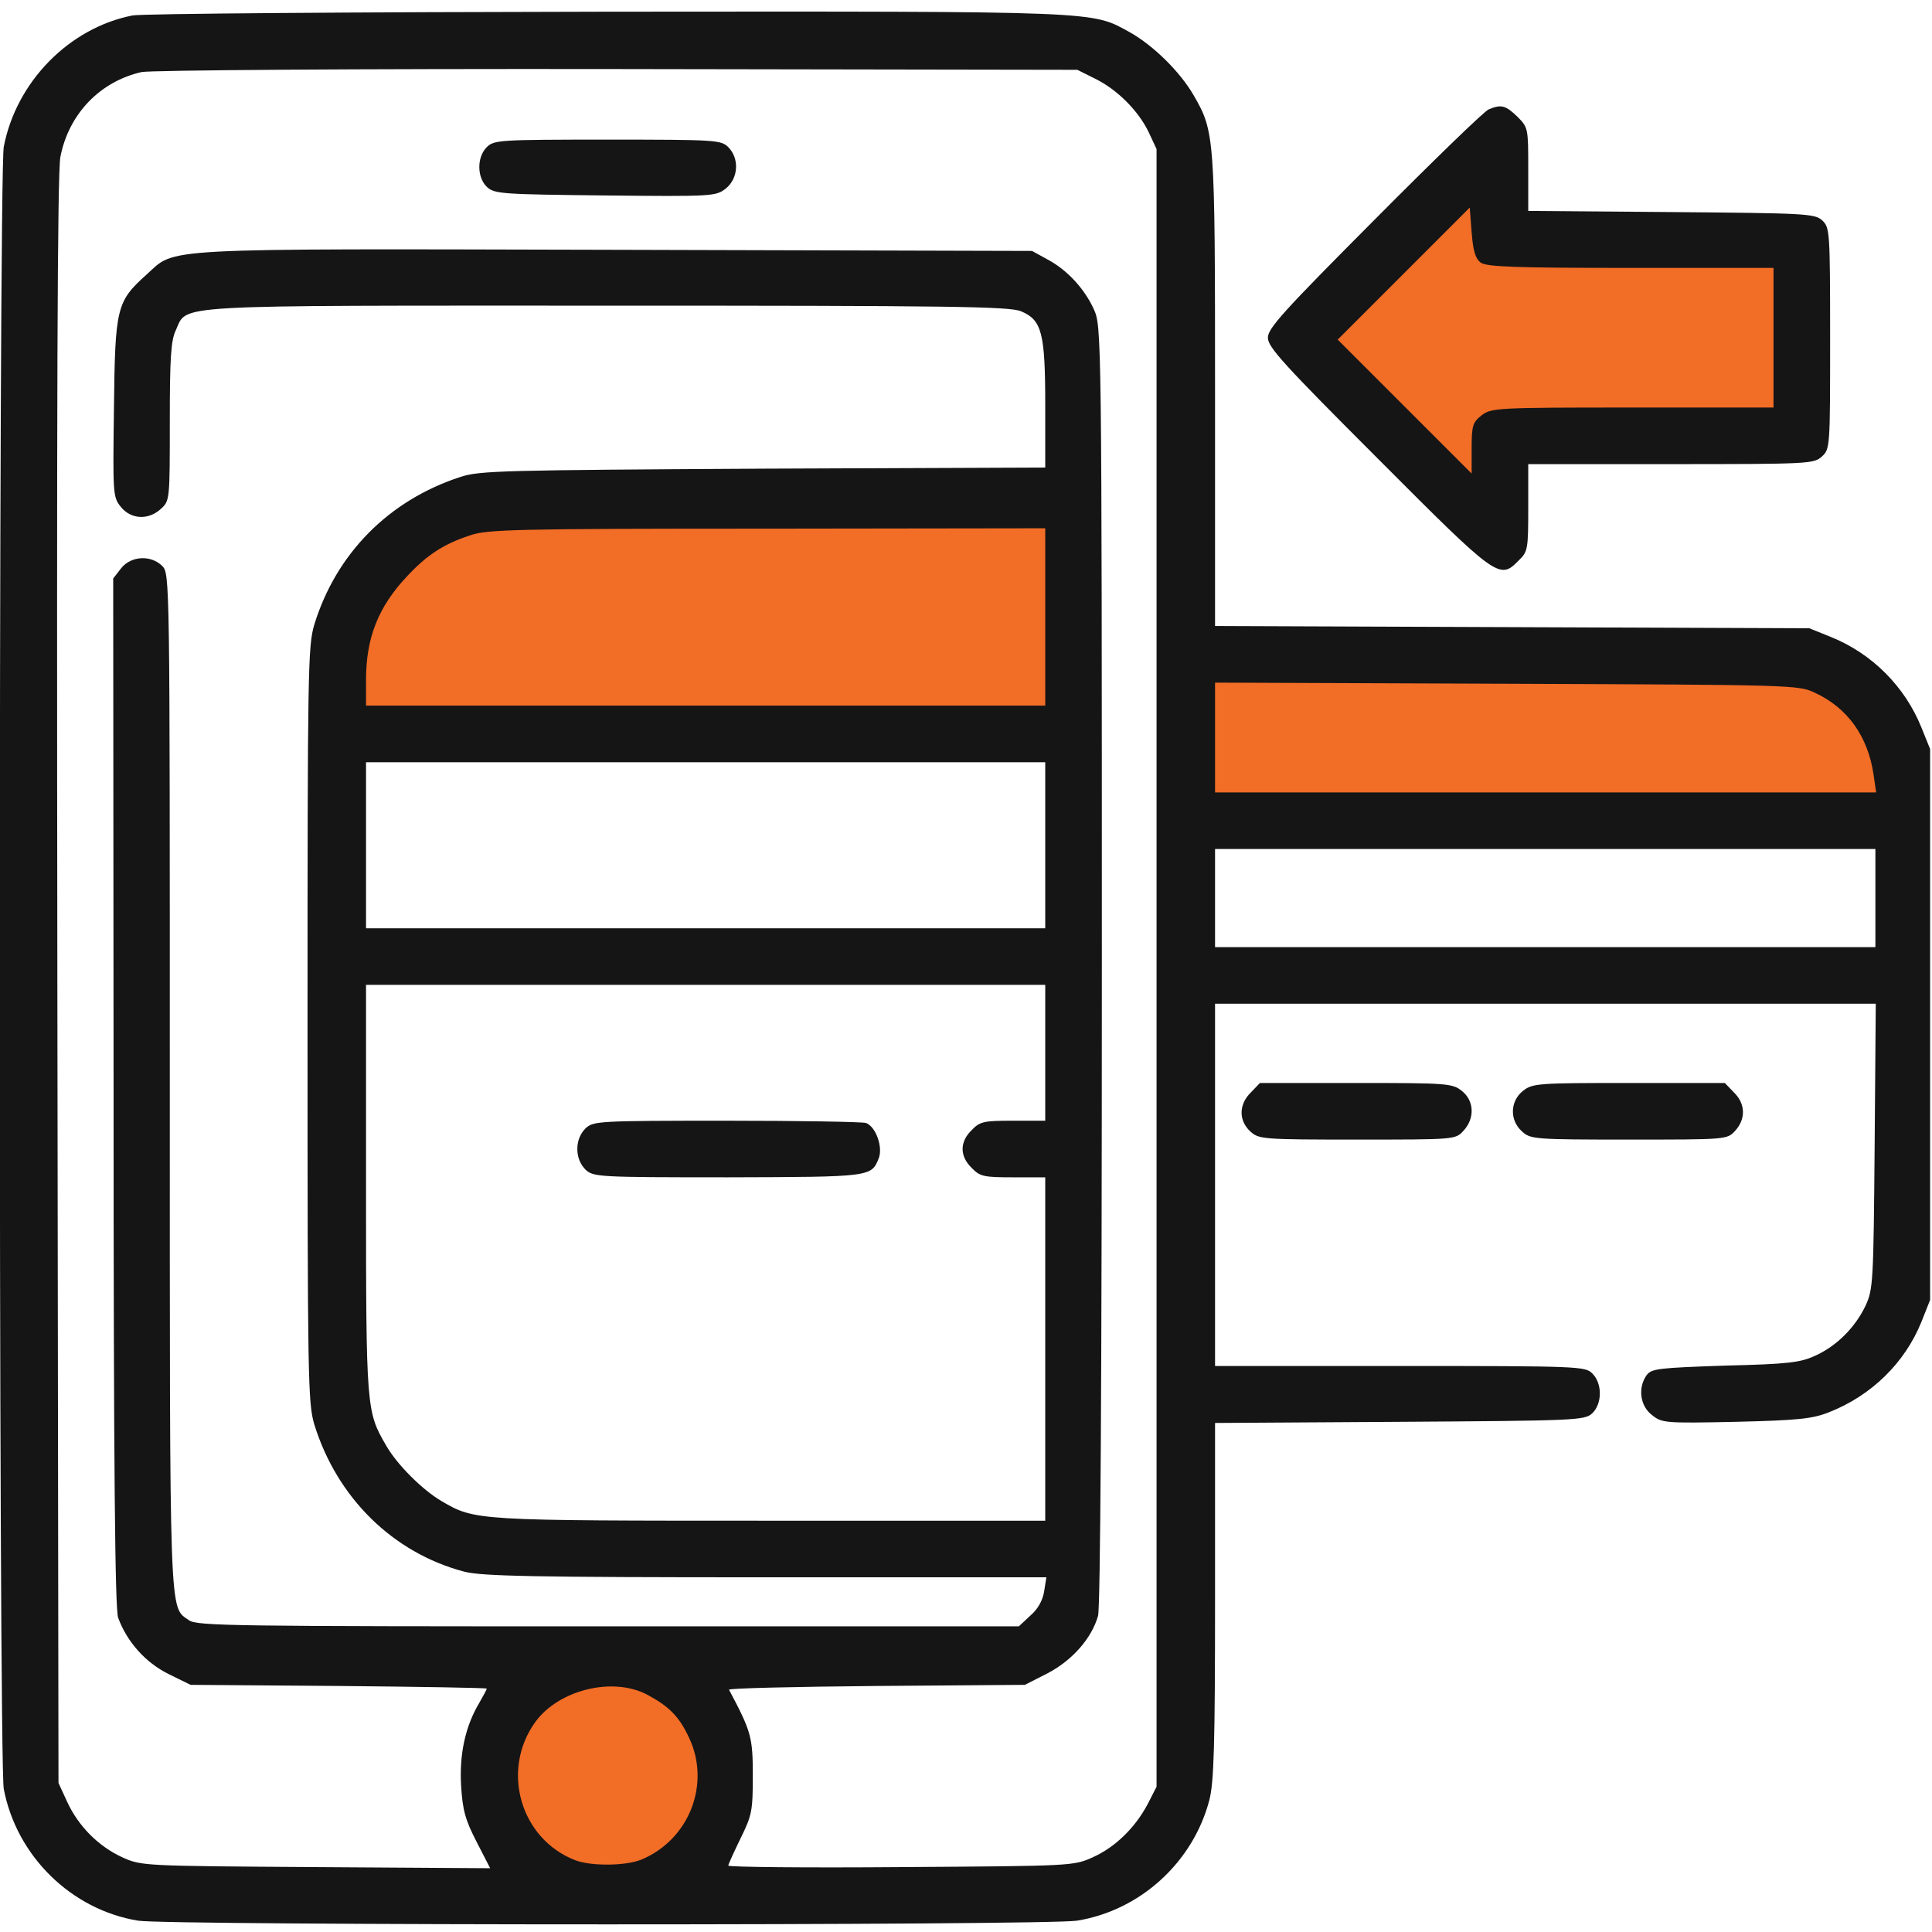
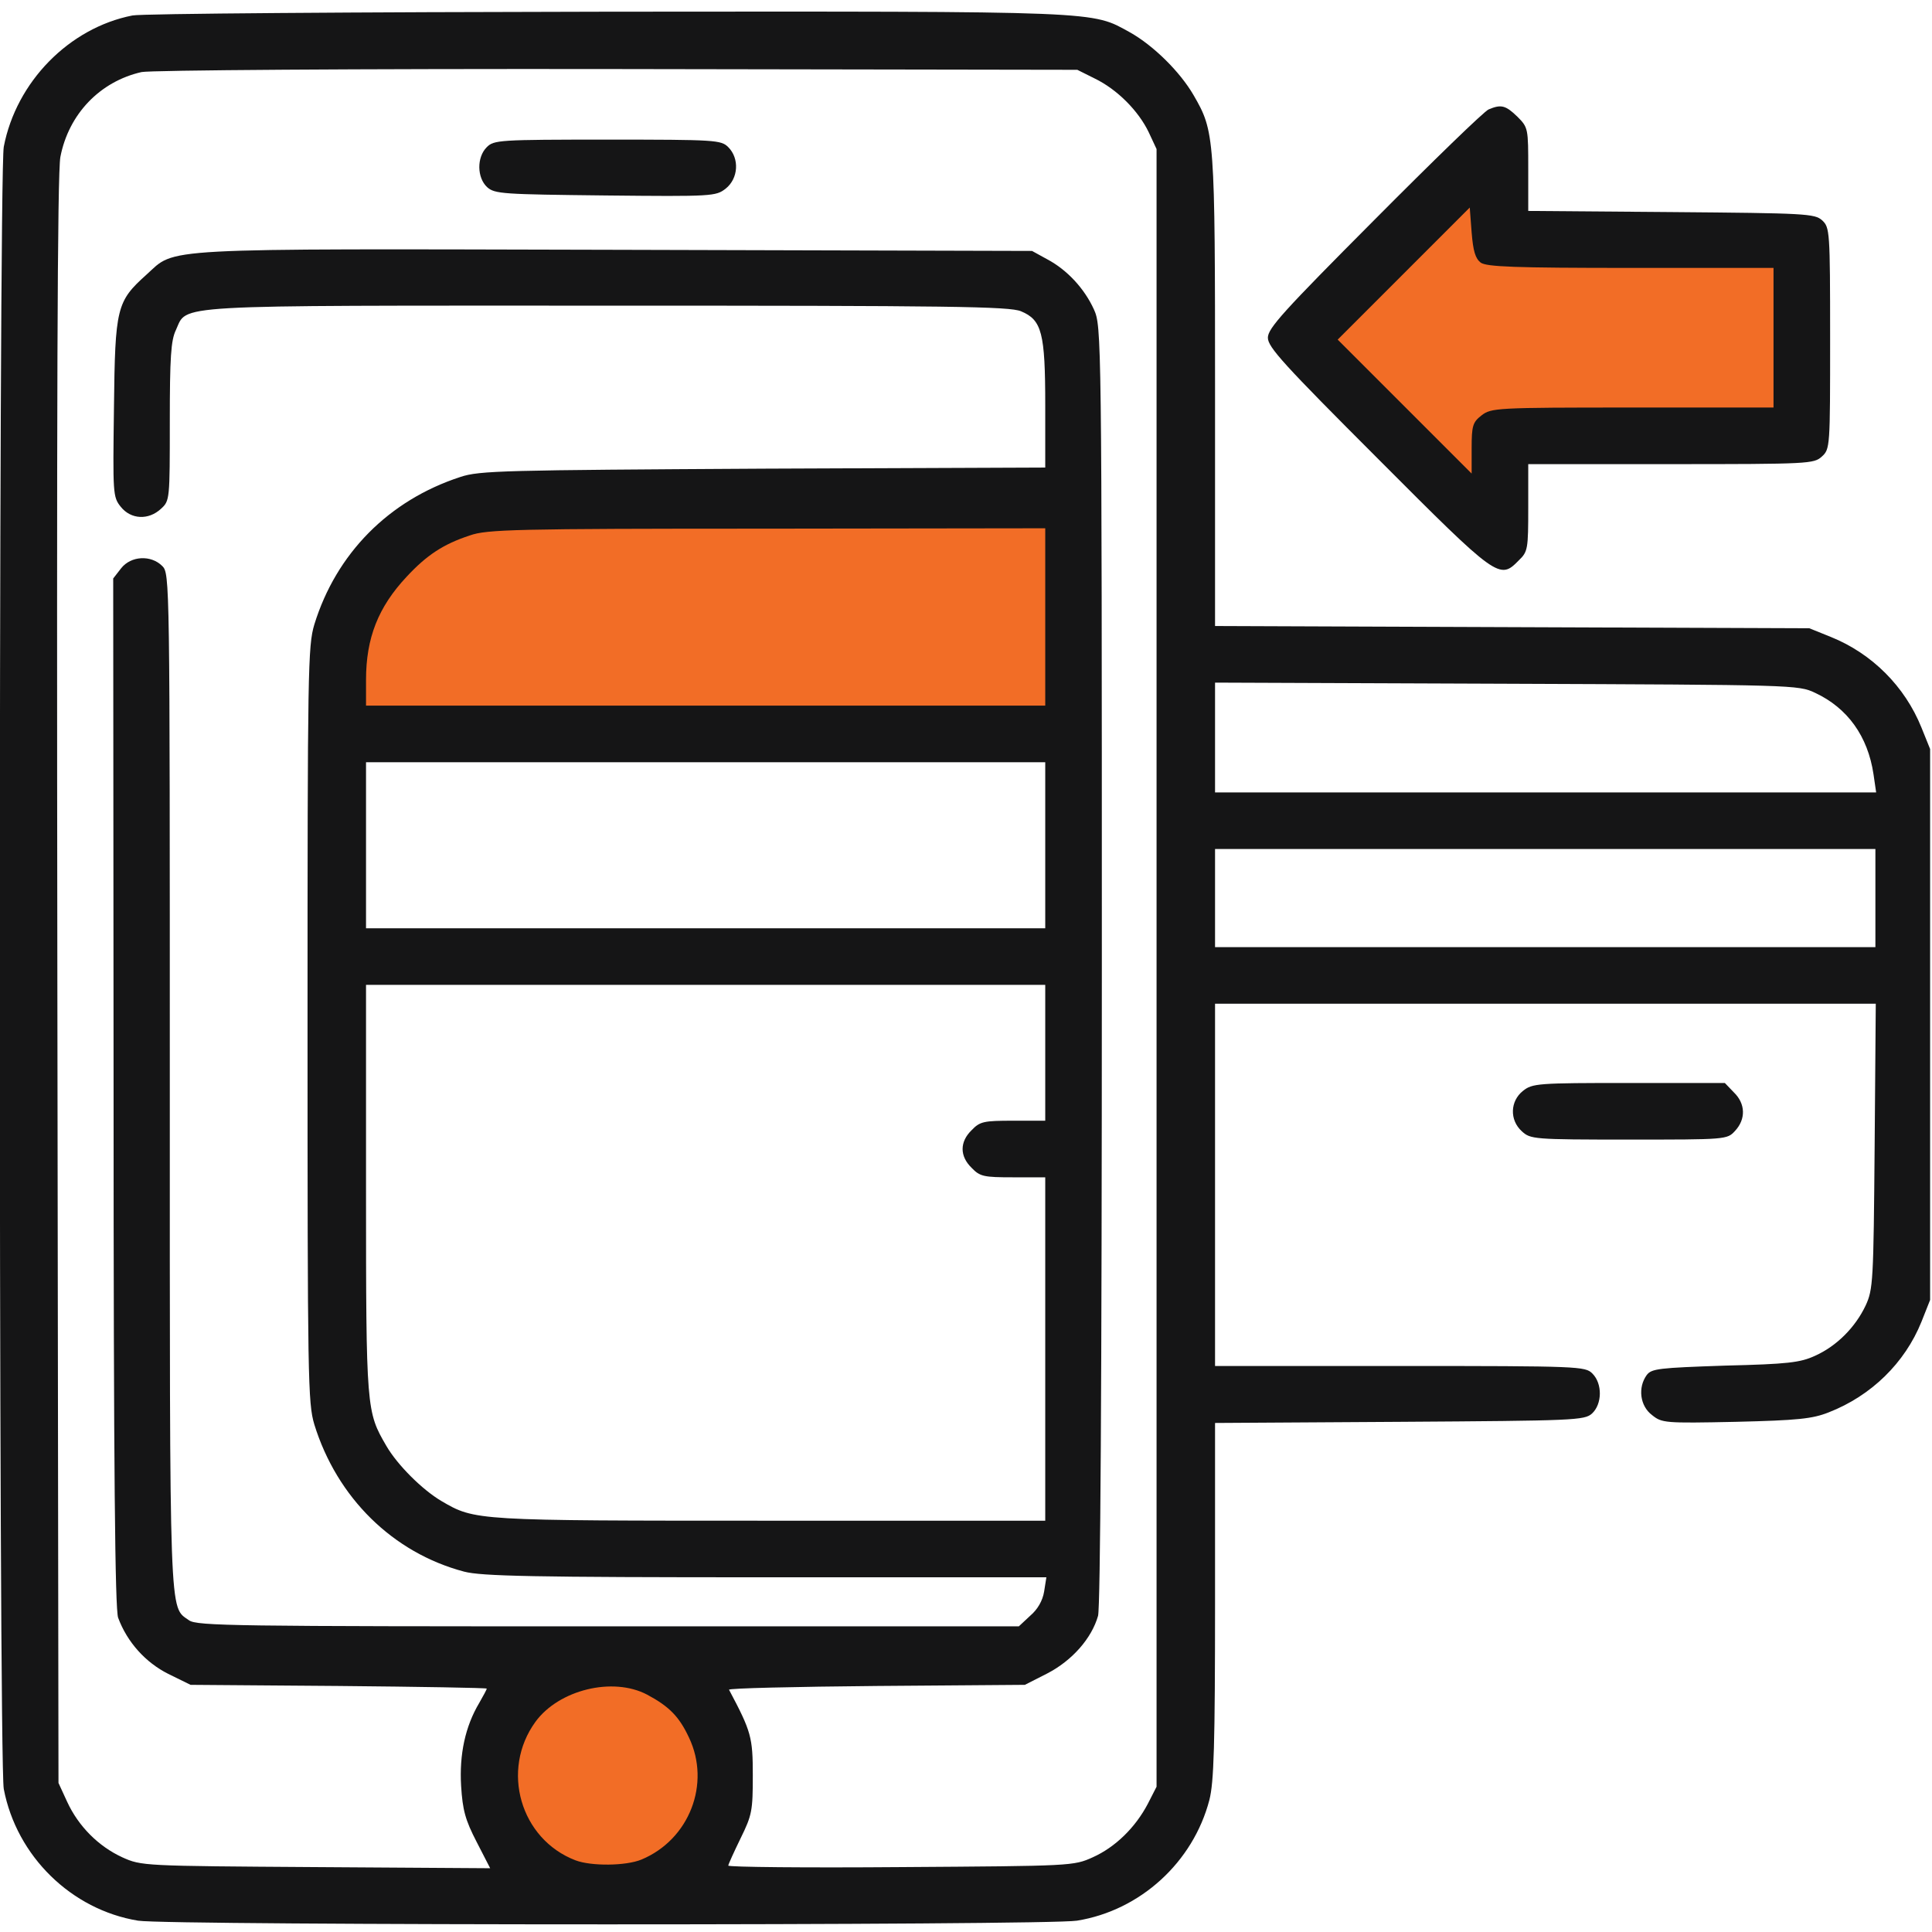
<svg xmlns="http://www.w3.org/2000/svg" version="1.1" id="Layer_1" x="0px" y="0px" viewBox="0 0 512 512" style="enable-background:new 0 0 512 512;" xml:space="preserve">
  <style type="text/css">
	.st0{fill:#F26D26;}
	.st1{fill:#151516;}
</style>
  <circle class="st0" cx="160.8" cy="470.5" r="26.2" />
-   <path class="st0" d="M314.5,172h161.6c0,0,29.6,7.4,25.3,45.4H314.5V172z" />
  <path class="st0" d="M277,131.9H137.3c0,0-55.1,13-47.7,63.5H277l8-63.5H277z" />
  <polygon class="st0" points="390,44.5 345.2,89.6 390,140 400.9,115 476.1,114 476.1,62.2 400.9,62.2 " />
  <g transform="translate(0,512) scale(0.1,-0.1)">
    <path class="st1" d="M351,5079c-168-33-308-176-341-348C-4,4657-4,453,10,379C44,201,189,59,366,30c79-13,2409-13,2488,0   c168,27,308,155,351,320c12,47,15,144,15,529v470l489,3c465,3,490,4,510,22c27,25,28,79,1,106c-19,19-33,20-510,20h-490v480v480   h876h875l-3-377c-3-359-4-380-24-423c-27-57-76-107-134-133c-39-18-72-22-238-26c-177-6-195-8-208-25c-24-33-18-82,14-106   c26-21,33-22,222-18c165,4,203,8,246,25c113,44,202,131,246,240l23,58v730v730l-23,57c-44,109-131,196-240,240l-57,23l-787,3   l-788,3v622c0,679-1,688-57,785c-36,62-106,131-168,166c-104,57-62,56-1385,55C942,5088,375,5084,351,5079z M2901,4912   c60-29,116-86,143-142l21-45V2555V385l-23-45c-33-63-86-115-146-142c-51-23-55-23-508-26c-252-2-458,0-458,4c0,3,15,36,33,73   c30,61,32,73,32,166c0,101-4,116-63,227c-2,4,174,8,391,10l393,3l59,30c66,34,118,93,135,153c6,25,10,593,10,1727   c0,1678-1,1690-21,1735c-25,55-71,105-124,133l-40,22l-1104,3c-1232,3-1163,6-1243-66c-79-71-83-87-86-352c-3-228-3-237,18-263   c27-34,74-36,107-5c23,21,23,25,23,231c0,170,3,215,16,242c32,69-33,65,1143,65c910,0,1067-2,1097-15c55-23,64-57,64-249v-165   l-747-3c-688-4-752-5-803-22c-190-62-329-203-387-391c-17-57-18-118-18-1060s1-1003,18-1060c60-194,208-340,397-390   c46-12,181-15,799-15h744l-6-38c-4-24-17-47-37-64l-30-28H1612c-989,0-1090,1-1111,16c-53,38-51-21-51,1429c0,1332,0,1345-20,1365   c-30,30-83,27-109-6l-21-27l1-1361c0-1015,4-1369,12-1393c24-65,73-119,133-149l59-29l393-3c215-2,392-5,392-7s-9-19-20-38   c-37-62-53-136-48-220c4-64,11-90,41-148l36-70l-462,3c-458,3-462,3-513,26c-63,29-116,82-146,147l-23,50l-3,2125   c-2,1543,0,2141,8,2184c22,114,105,200,215,225c23,5,565,9,1260,8l1220-2L2901,4912z M2770,3485v-235h-900H970v68   c0,111,32,193,108,274c53,57,97,86,167,109c45,16,117,18,788,18l737,1V3485z M4810,3284c86-40,140-115,155-216l7-48h-876h-876v145   v146l773-3C4752,3305,4766,3305,4810,3284z M2770,2880v-220h-900H970v220v220h900h900V2880z M4970,2740v-130h-875h-875v130v130h875   h875V2740z M2770,2330v-180h-85c-78,0-88-2-110-25c-32-31-32-69,0-100c22-23,32-25,110-25h85v-455v-455h-728c-784,0-783,0-872,52   c-51,30-117,96-146,146c-53,91-54,95-54,680v542h900h900V2330z M1715,629c58-31,85-58,111-114c58-122,1-270-126-323   c-41-17-133-18-175-2c-146,56-199,239-106,367C1481,642,1624,677,1715,629z" />
    <path class="st1" d="M1290,4730c-27-27-26-81,1-106c20-18,42-19,313-22c285-3,293-2,319,18c34,27,37,80,7,110c-19,19-33,20-320,20   S1309,4749,1290,4730z" />
-     <path class="st1" d="M1552,2130c-14-14-22-33-22-55s8-41,22-55c21-19,33-20,377-20c381,1,380,1,400,51c11,30-8,83-34,93   c-9,3-175,6-369,6C1585,2150,1573,2149,1552,2130z" />
    <path class="st1" d="M3945,4830c-11-4-147-136-302-292c-242-243-283-288-283-313s42-71,293-322c317-318,321-320,372-268   c24,23,25,30,25,140v115h378c367,0,379,1,400,20c22,20,22,25,22,314c0,285-1,293-21,312c-20,18-44,19-400,22l-379,3v110   c0,109,0,111-29,140C3990,4841,3978,4844,3945,4830z M3924,4424c16-11,87-14,398-14h378v-185v-185h-374c-363,0-374-1-400-21   c-23-18-26-27-26-87v-67l-177,177l-178,178l175,175l175,175l5-66C3904,4454,3910,4435,3924,4424z" />
-     <path class="st1" d="M3315,2225c-32-31-33-74-2-103c23-21,30-22,283-22c259,0,261,0,282,23c31,33,29,80-4,106c-25,20-39,21-281,21   h-254L3315,2225z" />
    <path class="st1" d="M4036,2229c-34-27-36-77-3-107c23-21,30-22,283-22c259,0,261,0,282,23c29,31,28,72-3,102l-24,25h-254   C4075,2250,4061,2249,4036,2229z" />
  </g>
</svg>